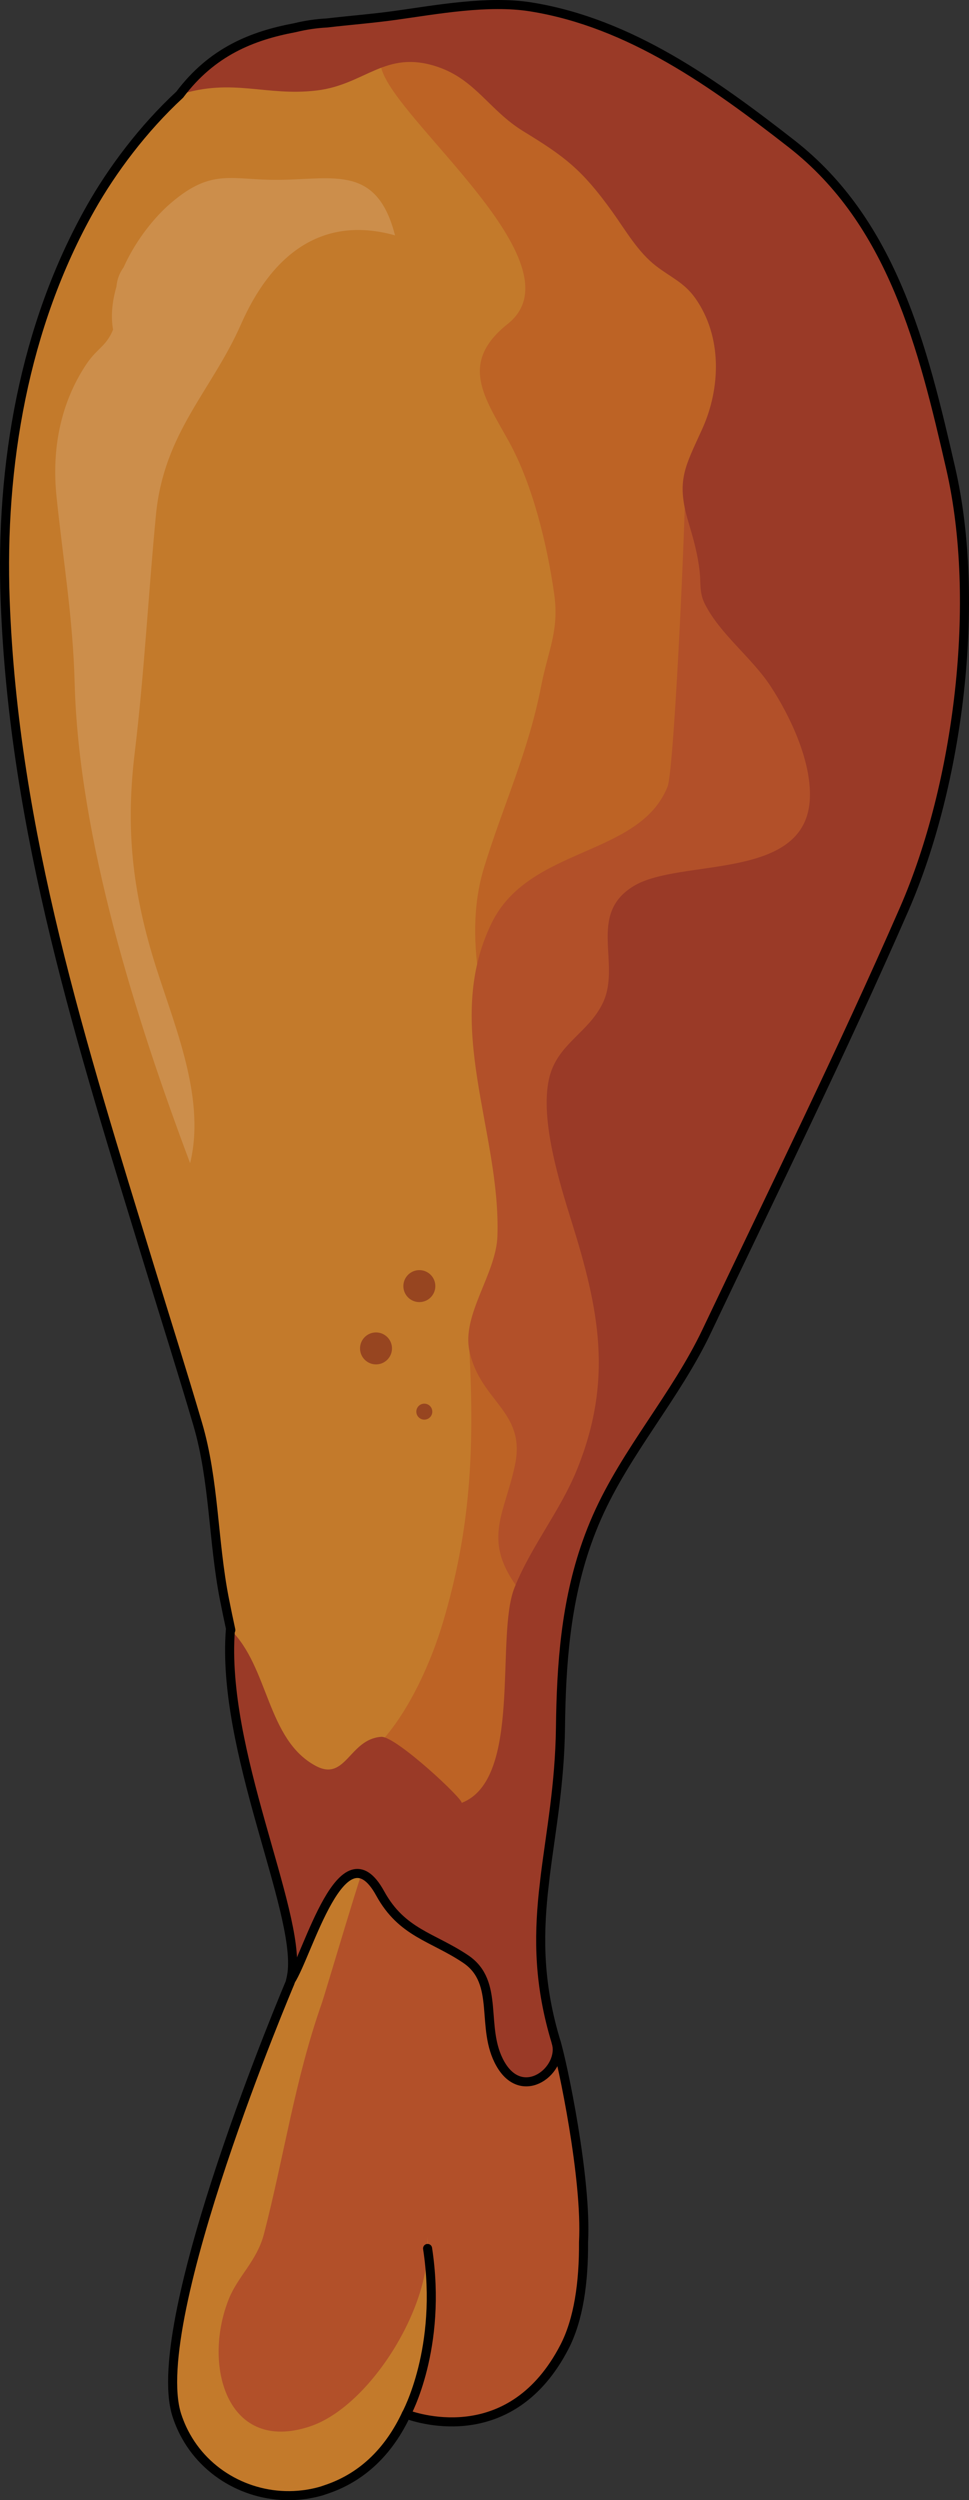
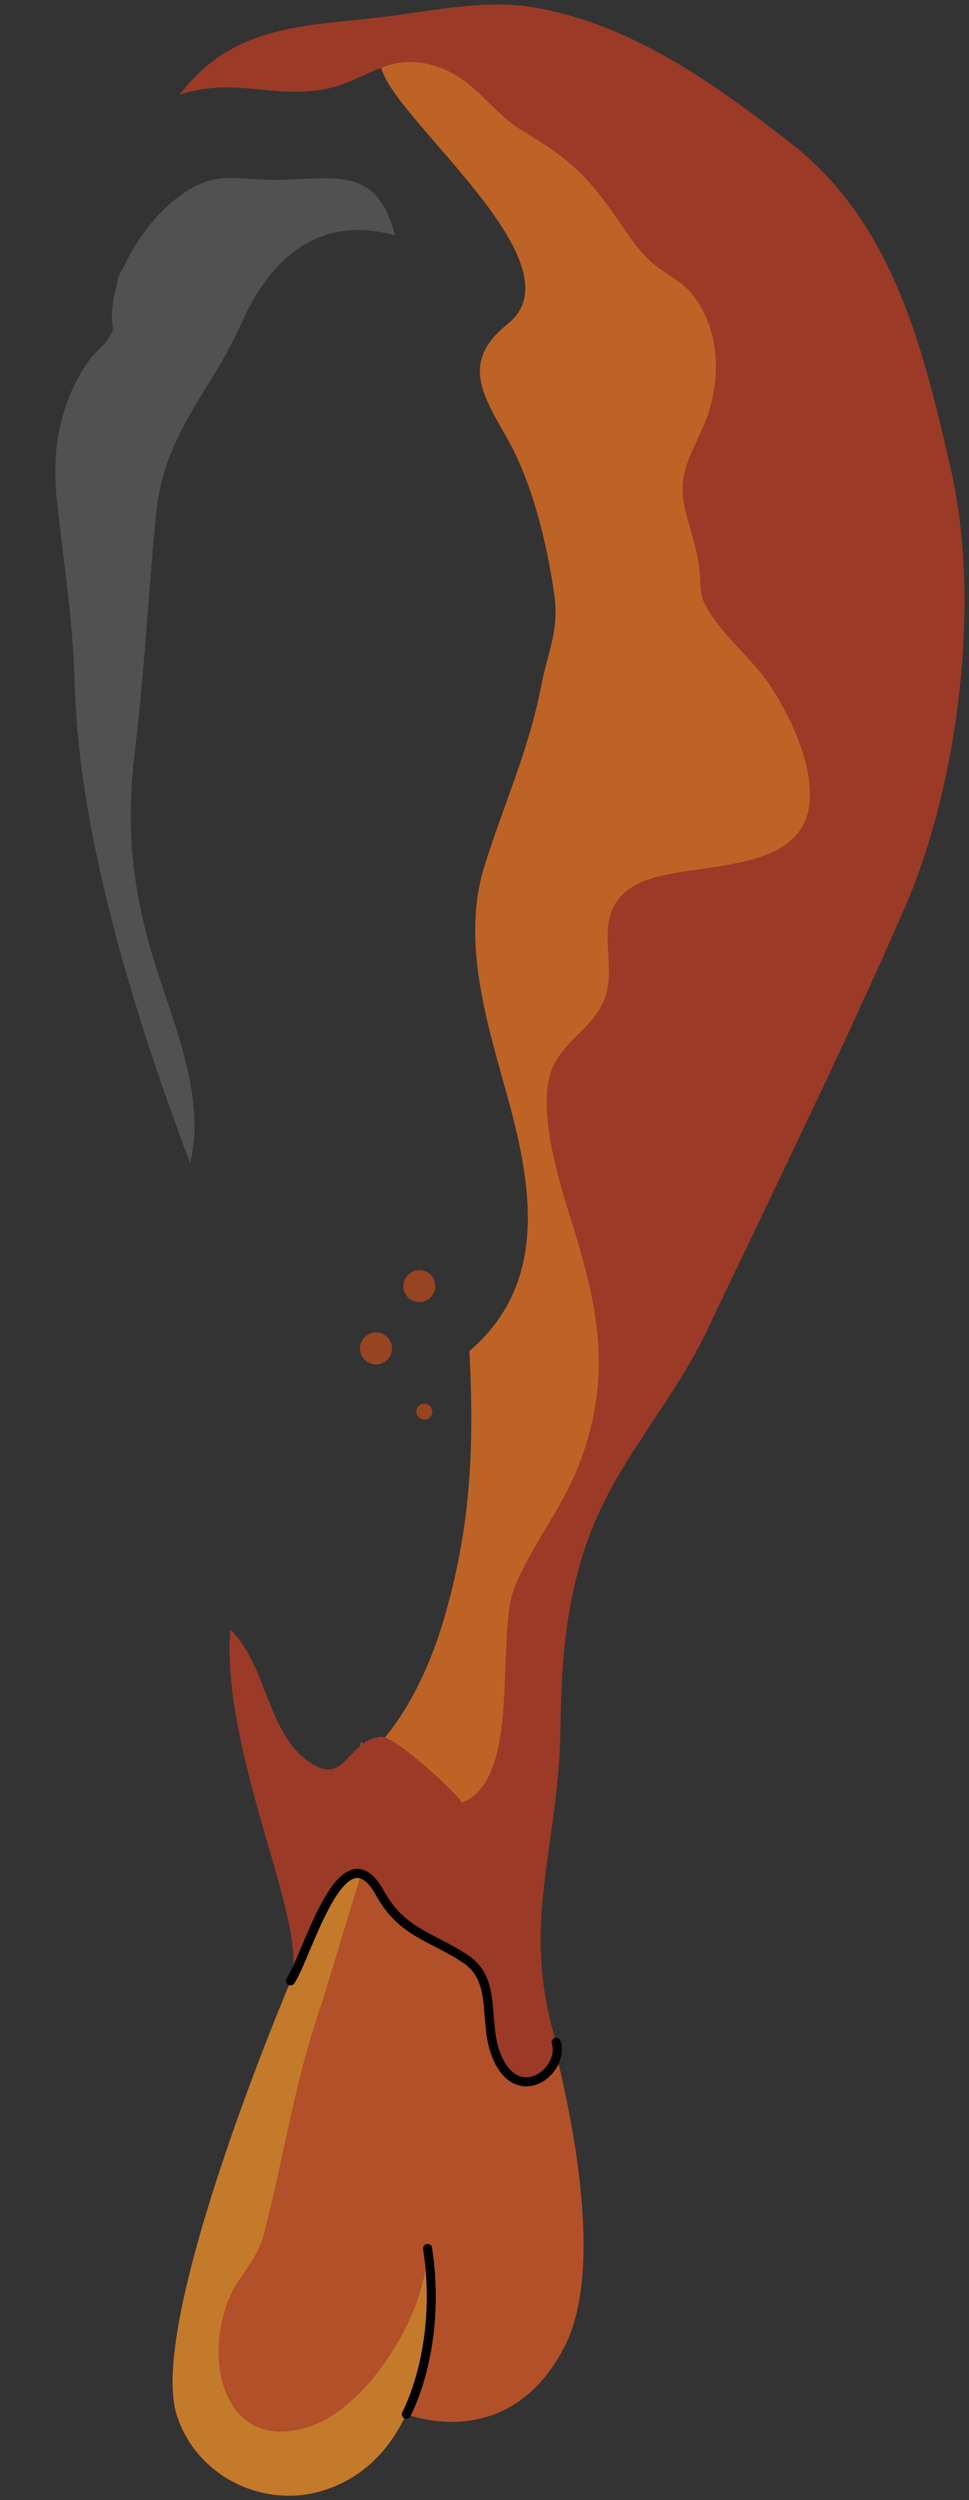
<svg xmlns="http://www.w3.org/2000/svg" version="1.1" id="Layer_1" x="0px" y="0px" width="213.996px" height="551.981px" viewBox="0 0 213.996 551.981" enable-background="new 0 0 213.996 551.981" xml:space="preserve">
  <rect x="0" y="0" width="213.996" height="551.981" fill="#333333" stroke="none" />
  <g>
    <path fill="#B25029" d="M64.054,437.726c0,0-31.618,74.415-25.027,95.415c6.586,21.003,38.007,26.574,50.305-0.295   c0,0,22.752,9.521,35.303-14.669c12.554-24.188-6.782-82.503-6.782-82.503l-38.057-51.099L64.054,437.726z" />
    <path fill="#C37A2B" d="M64.054,437.726c0,0-31.618,74.415-25.027,95.415c4.156,13.255,18.854,20.724,32.074,16.78   c22.741-6.784,25.863-36.852,23.149-56.743c1.995,14.628-12.15,37.959-25.774,42.511c-18.371,6.142-23.827-13.55-17.907-28.217   c0.005-0.013,0.011-0.023,0.015-0.036c1.976-4.867,6.186-8.373,7.693-14.175c4.437-17.079,6.829-34.044,12.757-50.908   c0.876-2.492,9.853-33.163,10.491-33.321C73.569,411.006,67.859,430.213,64.054,437.726z" />
-     <path fill="#C37A2B" d="M64.054,437.726c3.073-11.545-3.763-32.159-5.727-43.507c-2.406-13.896-6.089-27.472-8.792-41.288   c-2.487-12.714-2.21-26.071-5.875-38.533c-3.45-11.735-7.157-23.402-10.736-35.1C18.091,230.816,3.032,183.856,1.141,132.538   C0.045,102.813,5.256,72.074,20.023,45.93C30.881,26.71,53.252,2.501,77.788,5.219c17.163,1.904,35.69-3.132,52.531,1.258   c15.045,3.92,32.223,15.697,44.462,25.246c22.324,17.412,29.045,44.942,35.189,71.739c6.712,29.277,1.814,69.561-10.314,97.317   c-13.717,31.393-28.932,62.25-43.604,93.145c-6.771,14.253-17.807,26.505-24.194,40.976c-6.64,15.041-7.888,30.577-8.081,46.529   c-0.055,4.536-5.769,54.243-5.923,54.245c0,0-19.952-10.667-29.786-28.653C78.233,389.044,64.063,437.687,64.054,437.726z" />
    <path fill="#BD6325" d="M142.735,269.867c-0.443,1.281-0.864,2.551-1.266,3.805c-5.244,16.427-5.346,33.425-12.513,49.341   c-6.776,15.055-7.961,28.805-10.517,45.278c-1.569,10.116-5.718,32.209-16.04,36.379c-12.084,4.88-32.132-9.412-40.914-16.347   c17.451,12.498,31.212-12.906,36.35-30.193c6.053-20.358,6.957-37.713,5.834-59.852c17.2-14.692,13.972-35.751,8.65-55.25   c-4.46-16.336-10.596-34.709-5.385-51.621c4.272-13.863,9.729-25.321,12.574-39.935c1.532-7.872,4.025-12.251,2.882-20.323   c-1.547-10.909-4.749-24.146-10.003-33.666c-5.309-9.621-11.161-17.293-0.265-25.963c16.581-13.196-25.073-45.011-27.939-56.567   c0,0,18.388-12.609,44.863,2.911c26.478,15.521,20.102,37.898,25.204,43.521c17.95,19.781,42.717,37.819,43.201,67.229   c0.42,25.652,2.551,53.915-8.291,77.929c-6.145,13.605-16.008,16.154-25.456,25.872   C154.202,242.186,147.288,256.719,142.735,269.867z" />
    <path opacity="0.15" fill="#FFFFFF" d="M25.297,74.216c-2.812-10.055,5.135-23.135,12.442-29.39   c9.192-7.87,13.445-4.986,24.025-5.122c12.138-0.157,21.508-3.234,25.475,12.259c-16.67-4.659-27.542,4.921-34.009,19.614   c-6.478,14.722-17.035,23.859-18.789,42.098c-1.696,17.63-2.556,34.8-4.686,52.488c-1.889,15.698-0.77,28.853,3.772,44.321   c4.209,14.338,12.167,31.09,8.459,46.32c-12.029-31.986-24.615-71.916-25.504-106.122c-0.373-14.275-2.568-27.186-4.002-41.073   c-1.067-10.346,0.824-20.568,6.598-29.212c2.584-3.865,4.763-3.957,6.307-8.766c1.468-4.568-1.333-8.317,2.081-12.843" />
    <g>
-       <path fill="#B25029" d="M106.297,214.692" />
-       <path fill="#B25029" d="M113.752,323.313c2.403-11.783-7.661-13.812-10.082-25.034c-1.731-8.032,5.891-17.027,6.179-25.337    c0.796-23.036-12.238-46.722-1.275-69.155c8.296-16.978,32.582-14.56,38.842-30.085c1.602-3.974,4.434-69.489,3.874-69.783    c6.022,3.146,21.388,40,24.27,46.351c3.571,7.875,22.218,12.695,21.788,20.673c-0.506,9.413-19.751,18.009-23.256,27.344    c-6.517,17.36-19.004,32.177-20.094,51.371c-0.553,9.704-3.146,15.413-5.59,24.269c-3.292,11.938-4.975,18.563-11.823,28.99    c-9.28,14.136-9.475,35.853-22.595,47.172C106.505,339.622,111.583,333.948,113.752,323.313z" />
-     </g>
+       </g>
    <circle fill="#974520" cx="83.039" cy="297.697" r="3.529" />
    <circle fill="#974520" cx="92.61" cy="283.942" r="3.53" />
    <circle fill="#974520" cx="93.707" cy="311.657" r="1.765" />
    <path fill="#9A3A27" d="M64.164,437.332c4.459-12.023-15.449-49.735-13.283-77.551c8.519,8.295,8.021,24.254,18.82,30.069   c6.68,3.597,7.419-5.895,14.484-6.401c3.23-0.232,18.649,14.247,17.723,14.601c13.576-5.163,7.395-36.729,11.714-47.527   c3.662-9.157,10.102-16.94,13.81-26.098c8.027-19.823,4.865-35.328-1.2-54.736c-2.69-8.61-7.015-22.563-4.976-31.544   c1.749-7.705,8.697-10.021,11.892-16.755c4.083-8.614-3.514-19.509,6.786-25.766c10.288-6.253,38.218-0.915,38.923-19.437   c0.313-8.229-4.326-18.069-8.728-24.76c-4.121-6.261-11.153-11.467-14.48-18.116c-1.24-2.478-0.853-4.48-1.125-7.034   c-0.418-3.926-1.381-7.276-2.521-11.112c-2.713-9.117-0.689-12.119,3.086-20.473c4.102-9.081,4.401-20.399-1.504-28.806   c-2.462-3.503-5.477-4.672-8.693-7.153c-4.043-3.115-6.729-7.886-9.674-11.991c-6.786-9.459-10.662-12.259-19.646-17.762   c-7.498-4.592-10.517-11.367-18.918-14.215c-11.547-3.915-15.929,3.93-26.706,5.213c-11.218,1.34-18.507-2.802-30.241,0.901   C52.09,4.42,69.688,5.848,87.313,3.396c9.02-1.254,20.444-3.39,29.925-1.872c21.92,3.512,40.504,16.908,57.543,30.199   c22.324,17.412,29.045,44.942,35.189,71.739c6.712,29.277,1.814,69.561-10.314,97.317c-13.717,31.393-28.932,62.25-43.604,93.145   c-6.771,14.253-17.807,26.505-24.194,40.976c-6.64,15.041-7.888,30.577-8.08,46.535c-0.35,26.97-9.003,42.999-0.952,69.447   c1.833,6.022-7.378,13.476-12.325,4.756c-4.531-7.989,0.064-17.939-7.676-23.139c-7.309-4.909-14.051-5.718-18.861-14.477   C75.602,402.797,68.036,431.399,64.164,437.332z" />
    <path fill="none" stroke="#000000" stroke-width="2" stroke-linecap="round" stroke-linejoin="round" stroke-miterlimit="10" d="   M94.429,496.403c3.356,21.996-4.703,36.594-4.703,36.594" />
    <path fill="none" stroke="#000000" stroke-width="2" stroke-linecap="round" stroke-linejoin="round" stroke-miterlimit="10" d="   M122.825,450.882c1.833,6.022-7.378,13.476-12.325,4.756c-4.531-7.989,0.064-17.939-7.676-23.139   c-7.309-4.909-14.051-5.718-18.861-14.477c-8.36-15.226-15.926,13.376-19.798,19.309" />
-     <path fill="none" stroke="#000000" stroke-width="2" stroke-linecap="round" stroke-linejoin="round" stroke-miterlimit="10" d="   M209.97,103.462c-6.145-26.797-12.865-54.327-35.189-71.739c-17.039-13.291-35.623-26.687-57.543-30.199   c-9.481-1.518-20.906,0.618-29.925,1.872c-5.078,0.707-10.153,1.092-15.103,1.675c-2.394,0.12-4.758,0.478-7.086,1.047   c-9.532,1.782-18.329,5.339-25.417,14.758c0.004-0.001,0.008-0.002,0.012-0.003C31.516,28.453,24.7,37.652,20.023,45.93   C5.256,72.074,0.045,102.813,1.141,132.538c1.891,51.318,16.951,98.279,31.784,146.761c3.579,11.698,7.286,23.364,10.736,35.1   c3.665,12.462,3.388,25.819,5.875,38.533c0.454,2.322,0.942,4.637,1.441,6.948c-0.033-0.032-0.063-0.066-0.095-0.099   c-2.074,26.632,15.353,61.714,13.617,75.787c-0.116,0.748-0.262,1.471-0.445,2.158c0-0.002,0.04-0.138,0.113-0.38l-0.113,0.38   c0,0-31.618,74.415-25.027,95.415c0.176,0.561,0.377,1.107,0.59,1.646c0.069,0.178,0.141,0.355,0.214,0.53   c0.156,0.372,0.322,0.737,0.495,1.098c0.215,0.453,0.446,0.894,0.685,1.328c0.023,0.042,0.045,0.084,0.069,0.126   c5.114,9.161,15.483,14.163,25.732,12.926c0.222-0.025,0.444-0.05,0.666-0.082c0.246-0.036,0.49-0.077,0.735-0.12   c0.44-0.076,0.879-0.164,1.317-0.265c0.089-0.021,0.179-0.036,0.269-0.059c0.435-0.104,0.869-0.22,1.302-0.349   c0.113-0.033,0.218-0.077,0.33-0.111c0.219-0.069,0.437-0.147,0.655-0.223c8.441-2.844,14.07-8.984,17.64-16.591   c3.019,1.106,23.312,7.532,34.909-14.819c3.147-6.064,4.29-14.275,4.235-23.173c0.753-14.058-4.651-39.541-6.046-44.122   c-3.831-12.585-3.877-22.81-2.838-32.978c0.141-1.235,0.285-2.499,0.43-3.782c1.239-9.962,3.198-20.141,3.36-32.688   c0.168-13.963,1.145-27.604,5.834-40.872c0.67-1.896,1.416-3.783,2.246-5.663c6.388-14.471,17.423-26.723,24.194-40.976   c14.673-30.895,29.888-61.752,43.604-93.145C211.785,173.023,216.682,132.739,209.97,103.462z" />
  </g>
</svg>